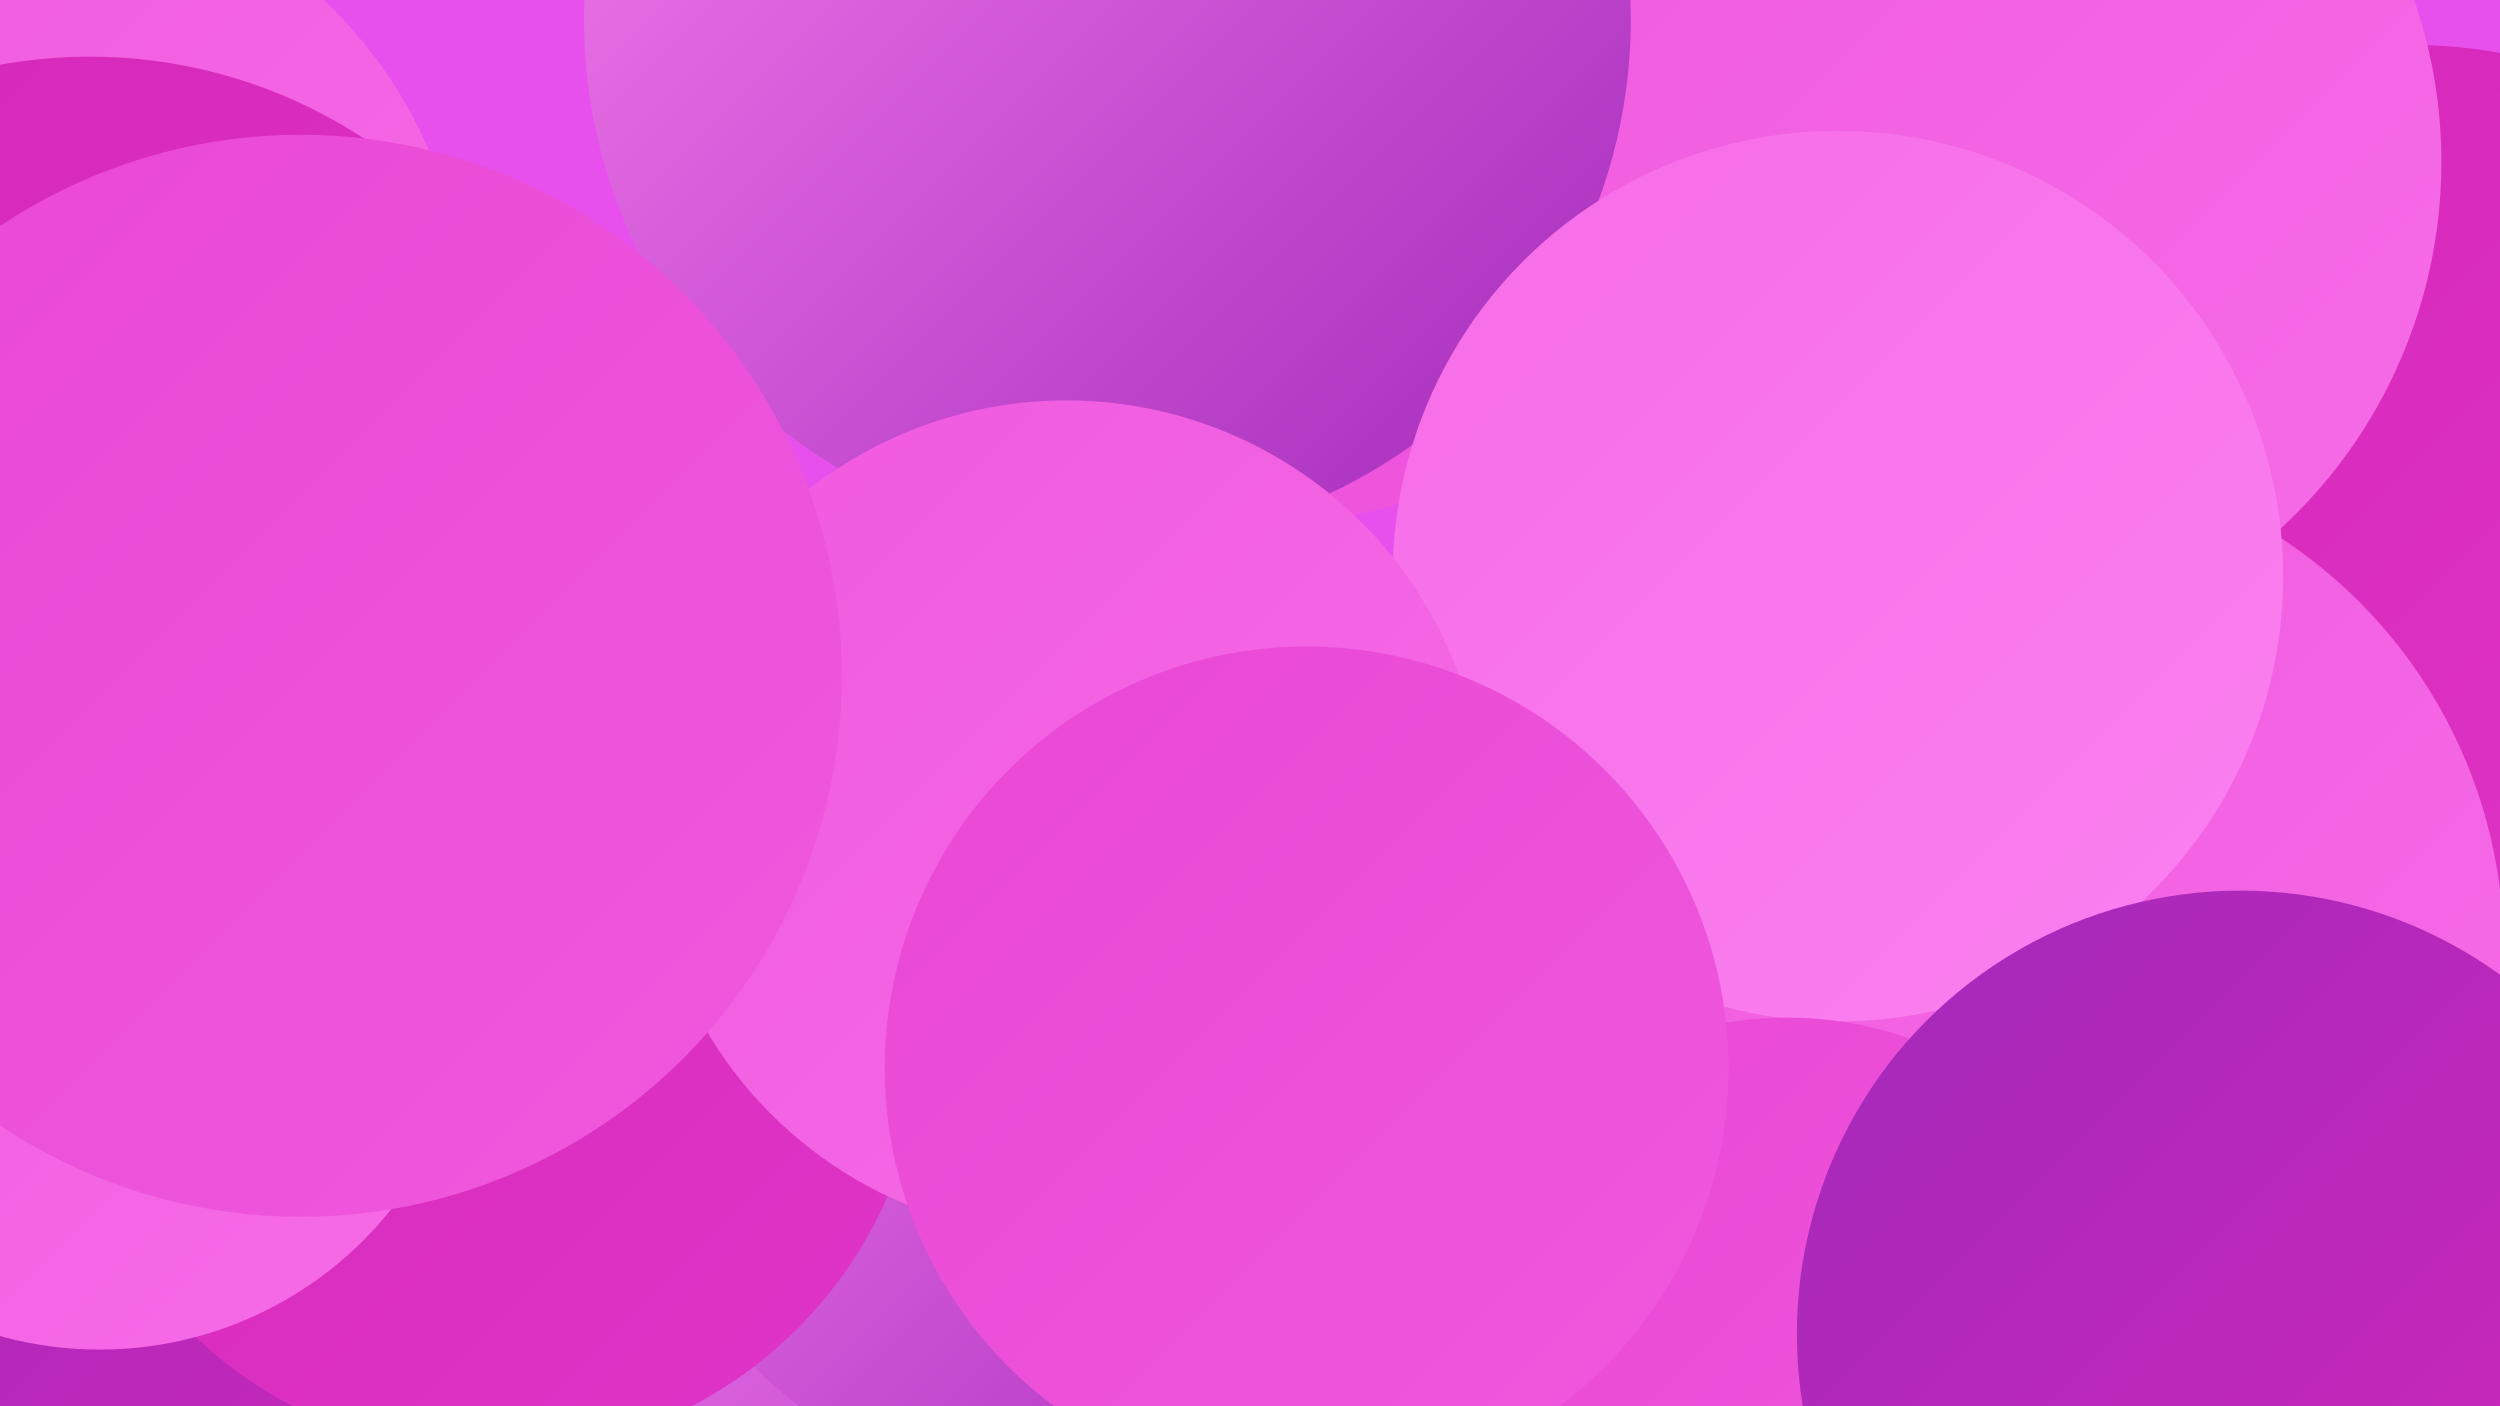
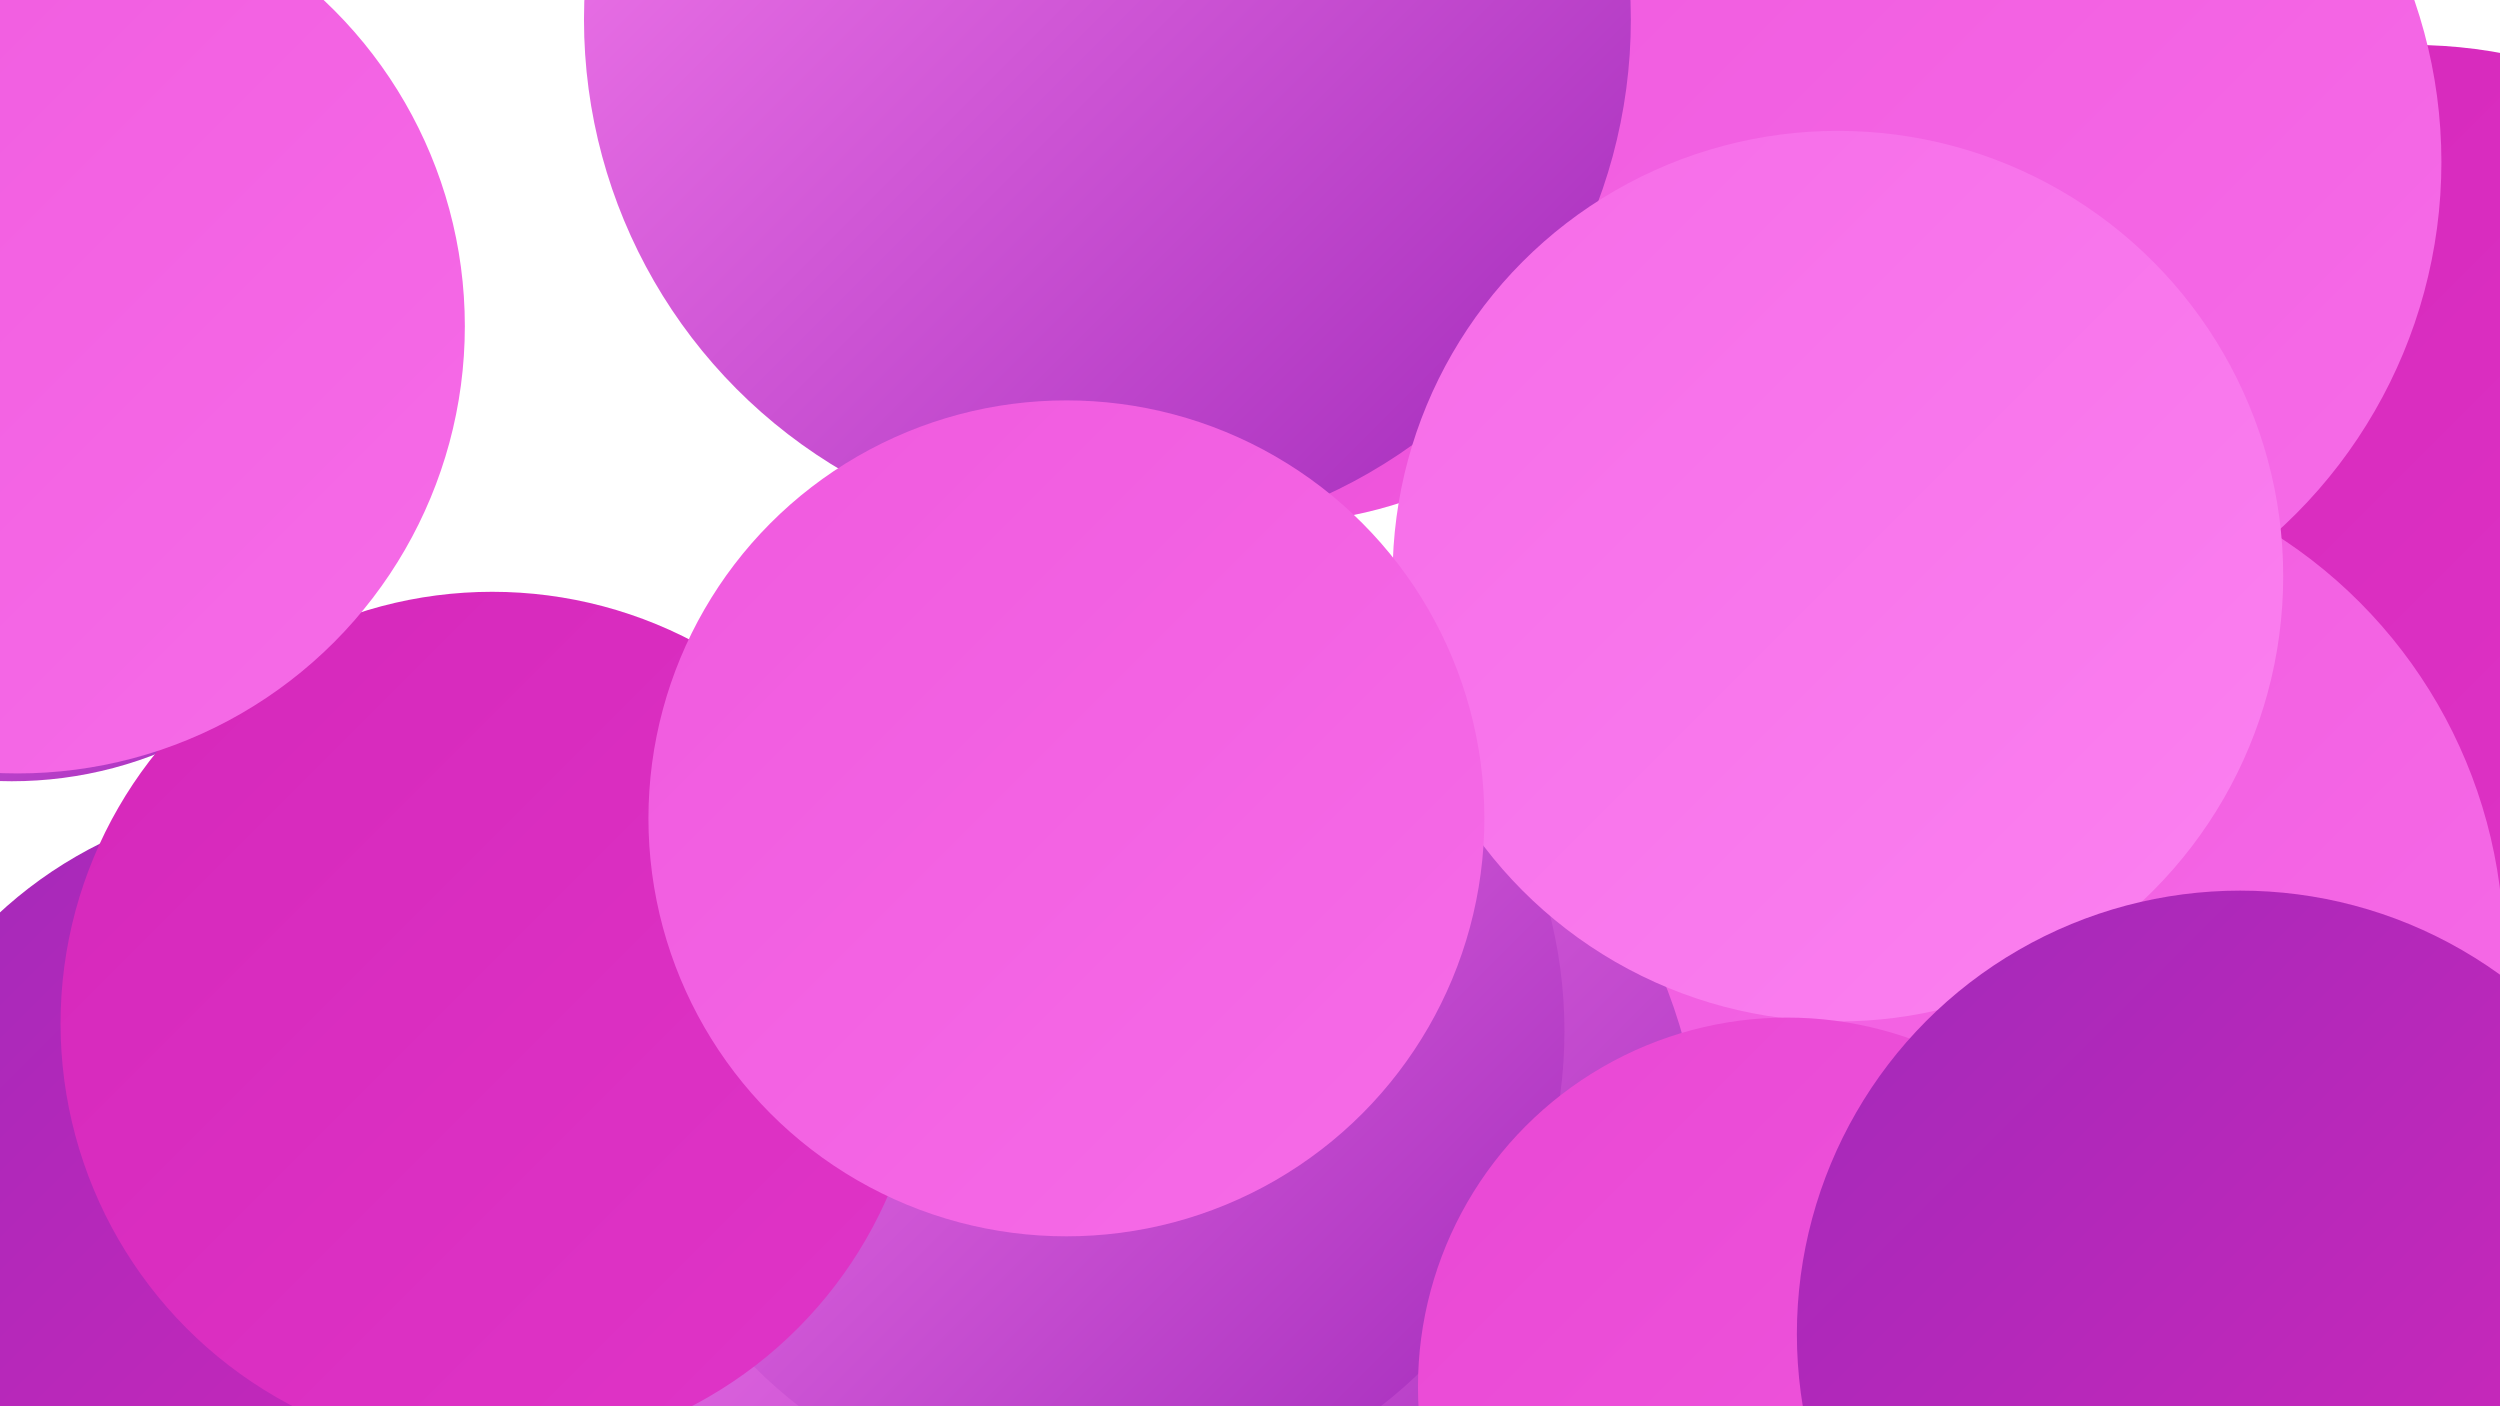
<svg xmlns="http://www.w3.org/2000/svg" width="1280" height="720">
  <defs>
    <linearGradient id="grad0" x1="0%" y1="0%" x2="100%" y2="100%">
      <stop offset="0%" style="stop-color:#a129ba;stop-opacity:1" />
      <stop offset="100%" style="stop-color:#d527ba;stop-opacity:1" />
    </linearGradient>
    <linearGradient id="grad1" x1="0%" y1="0%" x2="100%" y2="100%">
      <stop offset="0%" style="stop-color:#d527ba;stop-opacity:1" />
      <stop offset="100%" style="stop-color:#e035c8;stop-opacity:1" />
    </linearGradient>
    <linearGradient id="grad2" x1="0%" y1="0%" x2="100%" y2="100%">
      <stop offset="0%" style="stop-color:#e035c8;stop-opacity:1" />
      <stop offset="100%" style="stop-color:#e947d4;stop-opacity:1" />
    </linearGradient>
    <linearGradient id="grad3" x1="0%" y1="0%" x2="100%" y2="100%">
      <stop offset="0%" style="stop-color:#e947d4;stop-opacity:1" />
      <stop offset="100%" style="stop-color:#f059de;stop-opacity:1" />
    </linearGradient>
    <linearGradient id="grad4" x1="0%" y1="0%" x2="100%" y2="100%">
      <stop offset="0%" style="stop-color:#f059de;stop-opacity:1" />
      <stop offset="100%" style="stop-color:#f66ce8;stop-opacity:1" />
    </linearGradient>
    <linearGradient id="grad5" x1="0%" y1="0%" x2="100%" y2="100%">
      <stop offset="0%" style="stop-color:#f66ce8;stop-opacity:1" />
      <stop offset="100%" style="stop-color:#fb81f0;stop-opacity:1" />
    </linearGradient>
    <linearGradient id="grad6" x1="0%" y1="0%" x2="100%" y2="100%">
      <stop offset="0%" style="stop-color:#fb81f0;stop-opacity:1" />
      <stop offset="100%" style="stop-color:#a129ba;stop-opacity:1" />
    </linearGradient>
  </defs>
-   <rect width="1280" height="720" fill="#e850ed" />
  <circle cx="1235" cy="274" r="251" fill="url(#grad1)" />
  <circle cx="650" cy="51" r="217" fill="url(#grad3)" />
  <circle cx="995" cy="83" r="255" fill="url(#grad4)" />
  <circle cx="567" cy="10" r="268" fill="url(#grad6)" />
  <circle cx="1029" cy="487" r="253" fill="url(#grad4)" />
  <circle cx="295" cy="653" r="240" fill="url(#grad2)" />
  <circle cx="594" cy="606" r="278" fill="url(#grad6)" />
  <circle cx="149" cy="629" r="220" fill="url(#grad0)" />
  <circle cx="558" cy="528" r="243" fill="url(#grad6)" />
  <circle cx="6" cy="197" r="203" fill="url(#grad6)" />
  <circle cx="941" cy="295" r="228" fill="url(#grad5)" />
  <circle cx="915" cy="710" r="189" fill="url(#grad3)" />
  <circle cx="252" cy="524" r="221" fill="url(#grad1)" />
  <circle cx="9" cy="167" r="229" fill="url(#grad4)" />
  <circle cx="546" cy="419" r="214" fill="url(#grad4)" />
-   <circle cx="46" cy="285" r="256" fill="url(#grad1)" />
-   <circle cx="669" cy="547" r="216" fill="url(#grad3)" />
-   <circle cx="51" cy="500" r="191" fill="url(#grad4)" />
  <circle cx="1147" cy="683" r="227" fill="url(#grad0)" />
-   <circle cx="154" cy="346" r="277" fill="url(#grad3)" />
</svg>